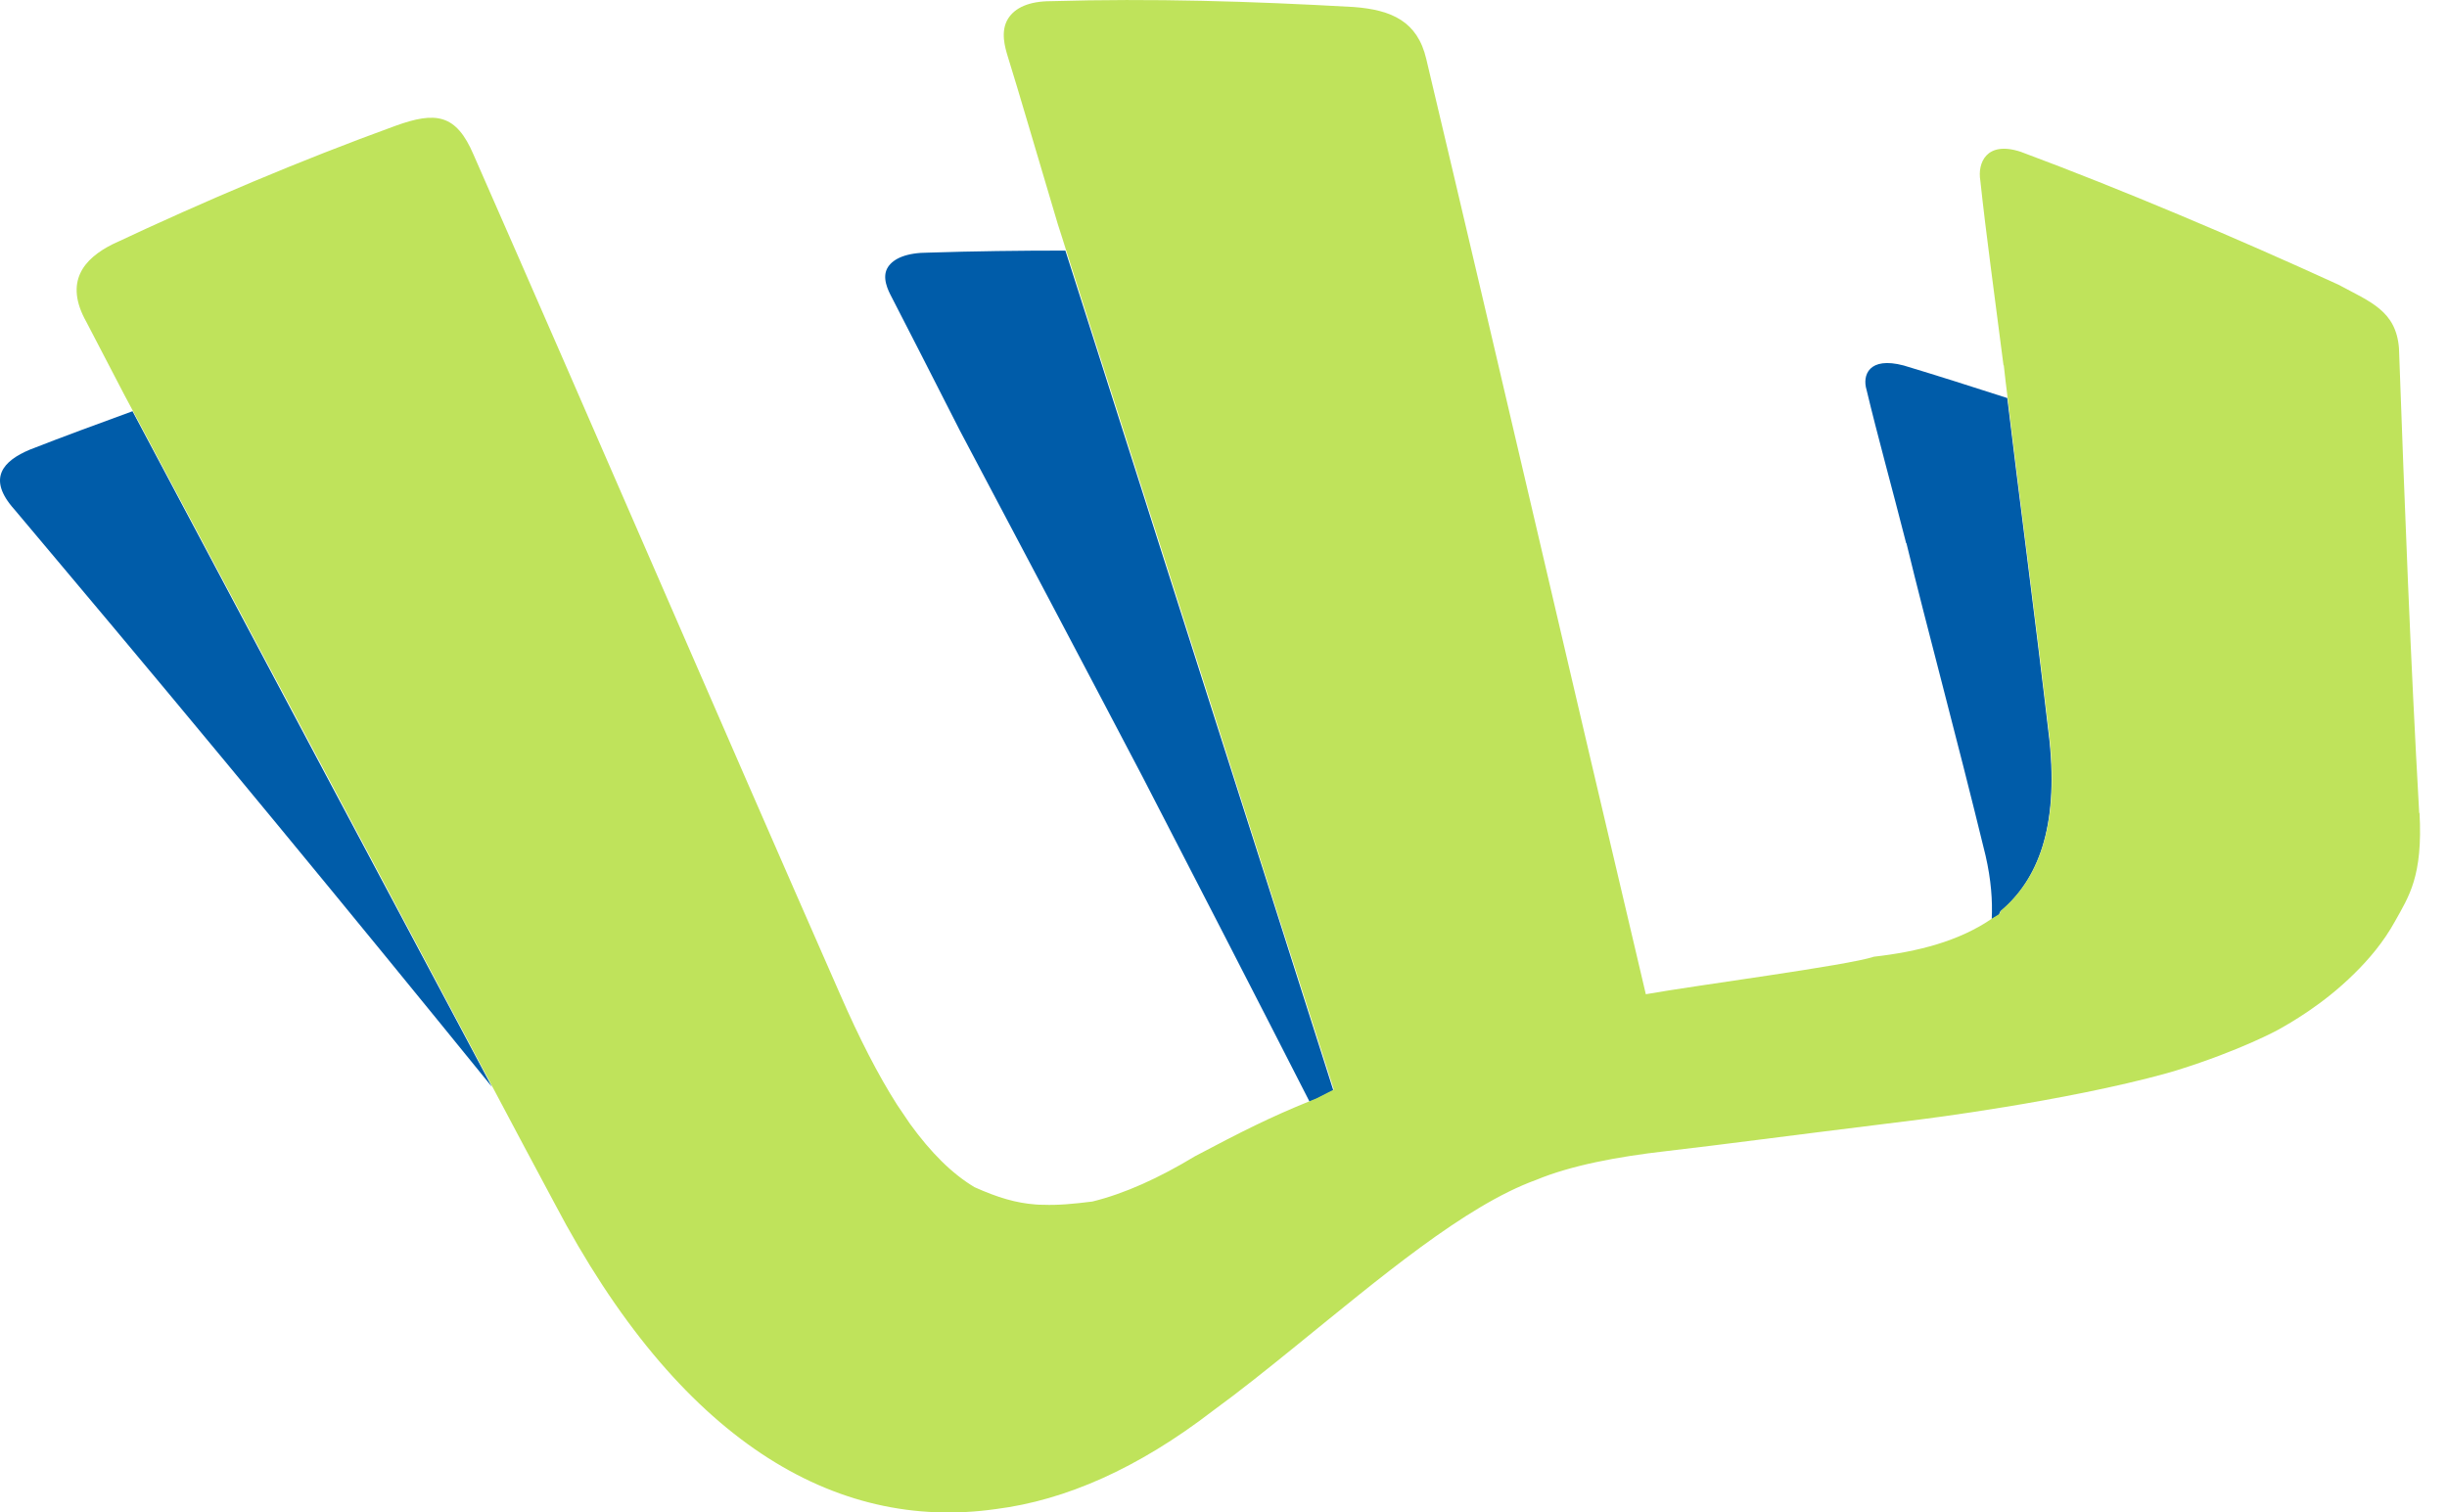
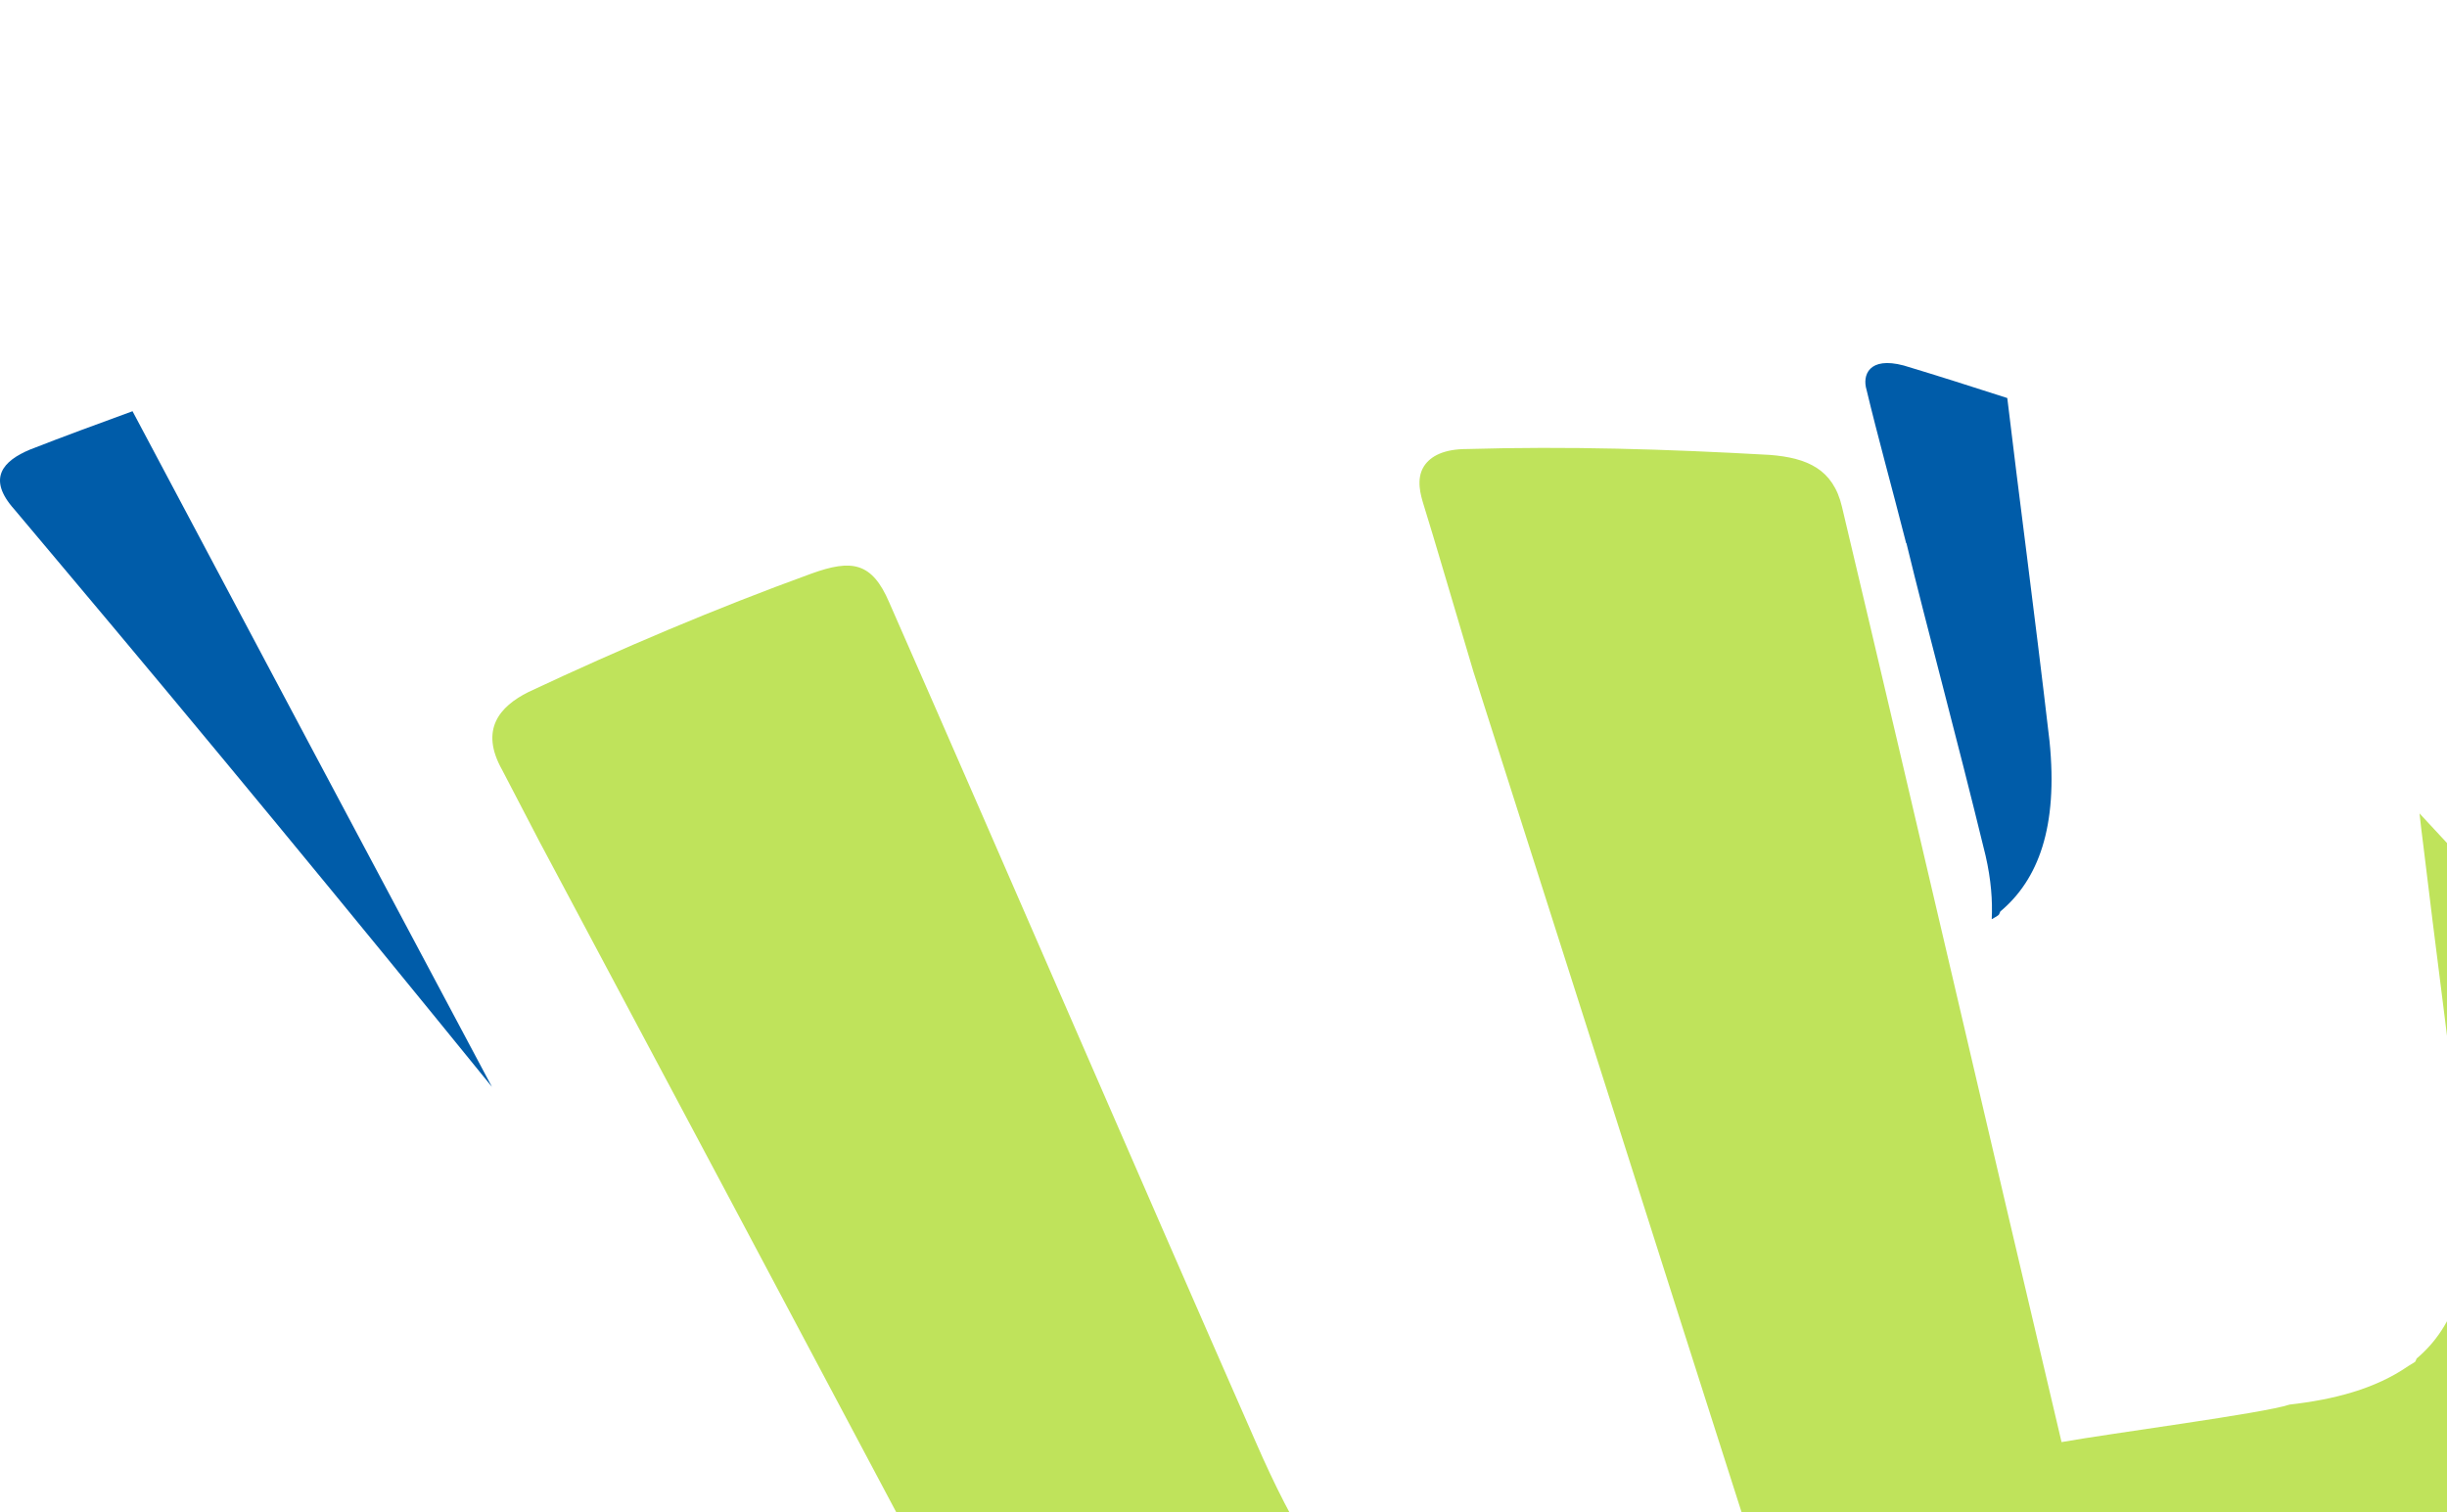
<svg xmlns="http://www.w3.org/2000/svg" version="1.1" width="85.138" height="52.629">
  <svg id="SvgjsSvg1010" version="1.1" viewBox="0 0 85.138 52.629">
-     <path d="M46.39,37.943c-1.132-3.56-3.672-11.536-4.814-15.096-1.04-3.264-3.284-10.282-4.508-14.127-1.591,0-3.172.02-4.763.071-.765,0-1.214.204-1.408.5-.235.357.01.826.122,1.04.53,1.02,1.336,2.611,2.377,4.651,1.499,2.825,4.865,9.2,6.355,12.046,1.346,2.601,4.192,8.129,5.814,11.312.071-.031.143-.061.224-.092.204-.102.398-.204.602-.306h0Z" fill="#005ca9" />
    <path d="M69.605,31.711c1.306-1.102,2.009-2.917,1.703-5.926-.541-4.651-1.071-8.578-1.469-11.934-1.234-.398-2.448-.785-3.601-1.132-1.224-.326-1.448.347-1.295.847.377,1.581.867,3.335,1.377,5.335h.01c.724,2.989,1.703,6.559,2.754,10.873.194.847.245,1.571.214,2.213.082-.051.173-.092.245-.153.02-.041.041-.071.051-.112l.01-.01Z" fill="#005ca9" />
    <path d="M1.041,15.646c-.928.388-1.51,1-.541,2.081l1.612,1.918c5.039,5.987,10.037,12.056,15.004,18.176-4.172-7.834-8.344-15.667-12.505-23.511-1.204.439-2.397.877-3.57,1.336Z" fill="#005ca9" />
-     <path d="M84.171,28.294c-.306-5.426-.5-10.547-.704-16.177-.102-1.306-1-1.612-2.111-2.213-3.519-1.612-7.538-3.315-11.047-4.621-1.204-.398-1.51.398-1.408,1,.204,1.907.5,4.019.806,6.426h.01c.041.367.082.745.133,1.122.398,3.356.928,7.283,1.469,11.934.306,3.009-.398,4.825-1.703,5.926-.01.041-.031.071-.051.112-.082.061-.173.102-.245.153-1.153.796-2.591,1.163-4.121,1.336-.908.306-6.232,1-7.936,1.306-2.611-11.047-5.018-21.502-7.64-32.548-.306-1.306-1.204-1.703-2.509-1.805-3.621-.204-7.028-.306-10.547-.204-.775,0-1.255.235-1.489.602-.286.449-.102,1.03-.02,1.306.398,1.275.979,3.284,1.744,5.845.092.275.184.581.286.898,1.224,3.845,3.468,10.863,4.508,14.127,1.132,3.56,3.672,11.536,4.814,15.096-.204.102-.398.204-.602.306-.071.031-.143.061-.224.092-1.387.561-2.377,1.061-3.998,1.918-1.265.765-2.458,1.306-3.58,1.581-.653.082-1.204.133-1.703.112-.092,0-.184,0-.275-.01-.673-.051-1.306-.235-2.122-.602-.785-.469-1.52-1.204-2.244-2.203l-.449-.663c-.663-1.04-1.316-2.315-1.979-3.835-4.325-9.843-8.435-19.39-12.76-29.233-.602-1.408-1.306-1.51-2.713-1-3.315,1.204-6.63,2.611-9.843,4.121-1,.5-1.703,1.306-.908,2.713l1.306,2.509.316.592c4.172,7.834,8.344,15.667,12.505,23.511.714,1.346,1.428,2.693,2.152,4.039,4.325,8.242,9.741,11.455,15.371,10.649,2.407-.306,4.927-1.408,7.538-3.417.938-.683,1.918-1.469,2.897-2.264,2.897-2.346,5.875-4.876,8.354-5.773,1.204-.5,2.815-.806,4.519-1,2.601-.306,2.744-.347,8.843-1.102,0,0,5.018-.622,8.588-1.612.184-.051.347-.102.347-.102,2.224-.694,3.519-1.408,3.519-1.408.398-.224,1.55-.867,2.642-1.948.52-.51,1.03-1.112,1.428-1.836.469-.847.969-1.55.847-3.764l-.01.01Z" fill="#bfe35b" />
+     <path d="M84.171,28.294h.01c.041.367.082.745.133,1.122.398,3.356.928,7.283,1.469,11.934.306,3.009-.398,4.825-1.703,5.926-.01.041-.031.071-.051.112-.082.061-.173.102-.245.153-1.153.796-2.591,1.163-4.121,1.336-.908.306-6.232,1-7.936,1.306-2.611-11.047-5.018-21.502-7.64-32.548-.306-1.306-1.204-1.703-2.509-1.805-3.621-.204-7.028-.306-10.547-.204-.775,0-1.255.235-1.489.602-.286.449-.102,1.03-.02,1.306.398,1.275.979,3.284,1.744,5.845.092.275.184.581.286.898,1.224,3.845,3.468,10.863,4.508,14.127,1.132,3.56,3.672,11.536,4.814,15.096-.204.102-.398.204-.602.306-.071.031-.143.061-.224.092-1.387.561-2.377,1.061-3.998,1.918-1.265.765-2.458,1.306-3.58,1.581-.653.082-1.204.133-1.703.112-.092,0-.184,0-.275-.01-.673-.051-1.306-.235-2.122-.602-.785-.469-1.52-1.204-2.244-2.203l-.449-.663c-.663-1.04-1.316-2.315-1.979-3.835-4.325-9.843-8.435-19.39-12.76-29.233-.602-1.408-1.306-1.51-2.713-1-3.315,1.204-6.63,2.611-9.843,4.121-1,.5-1.703,1.306-.908,2.713l1.306,2.509.316.592c4.172,7.834,8.344,15.667,12.505,23.511.714,1.346,1.428,2.693,2.152,4.039,4.325,8.242,9.741,11.455,15.371,10.649,2.407-.306,4.927-1.408,7.538-3.417.938-.683,1.918-1.469,2.897-2.264,2.897-2.346,5.875-4.876,8.354-5.773,1.204-.5,2.815-.806,4.519-1,2.601-.306,2.744-.347,8.843-1.102,0,0,5.018-.622,8.588-1.612.184-.051.347-.102.347-.102,2.224-.694,3.519-1.408,3.519-1.408.398-.224,1.55-.867,2.642-1.948.52-.51,1.03-1.112,1.428-1.836.469-.847.969-1.55.847-3.764l-.01.01Z" fill="#bfe35b" />
  </svg>
  <style>@media (prefers-color-scheme: light) { :root { filter: none; } }
@media (prefers-color-scheme: dark) { :root { filter: none; } }
</style>
</svg>